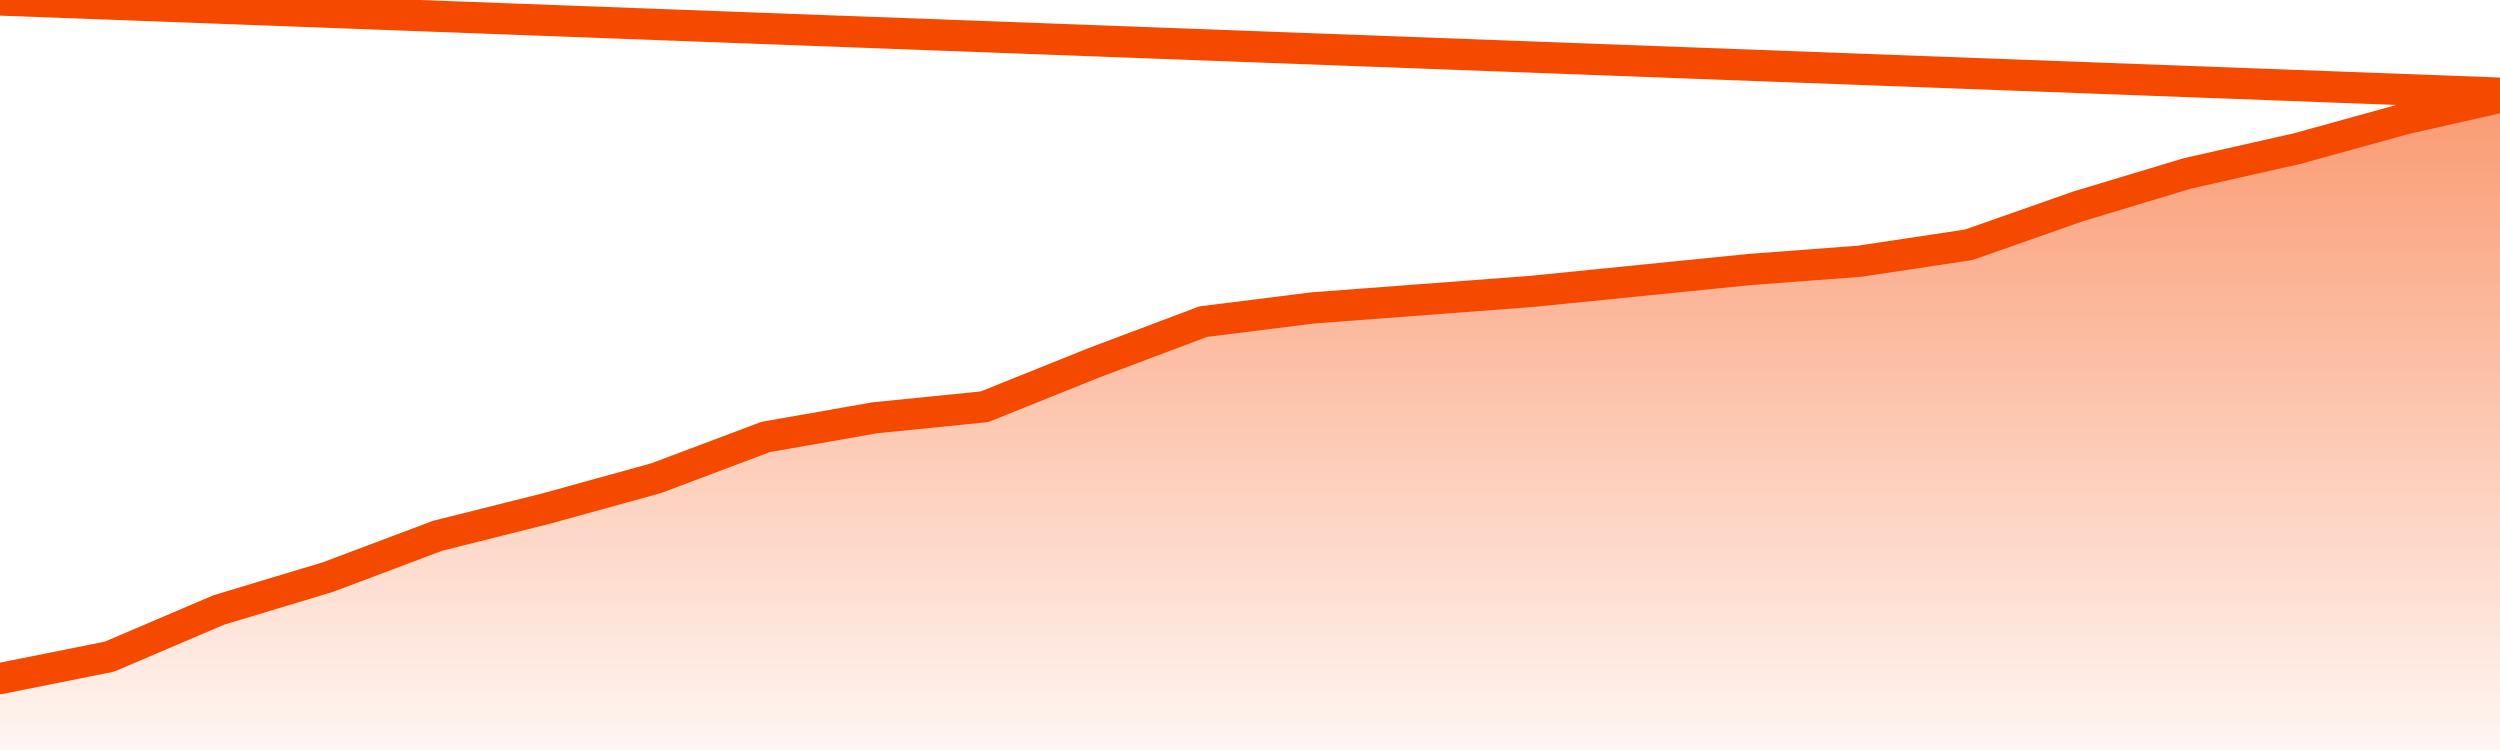
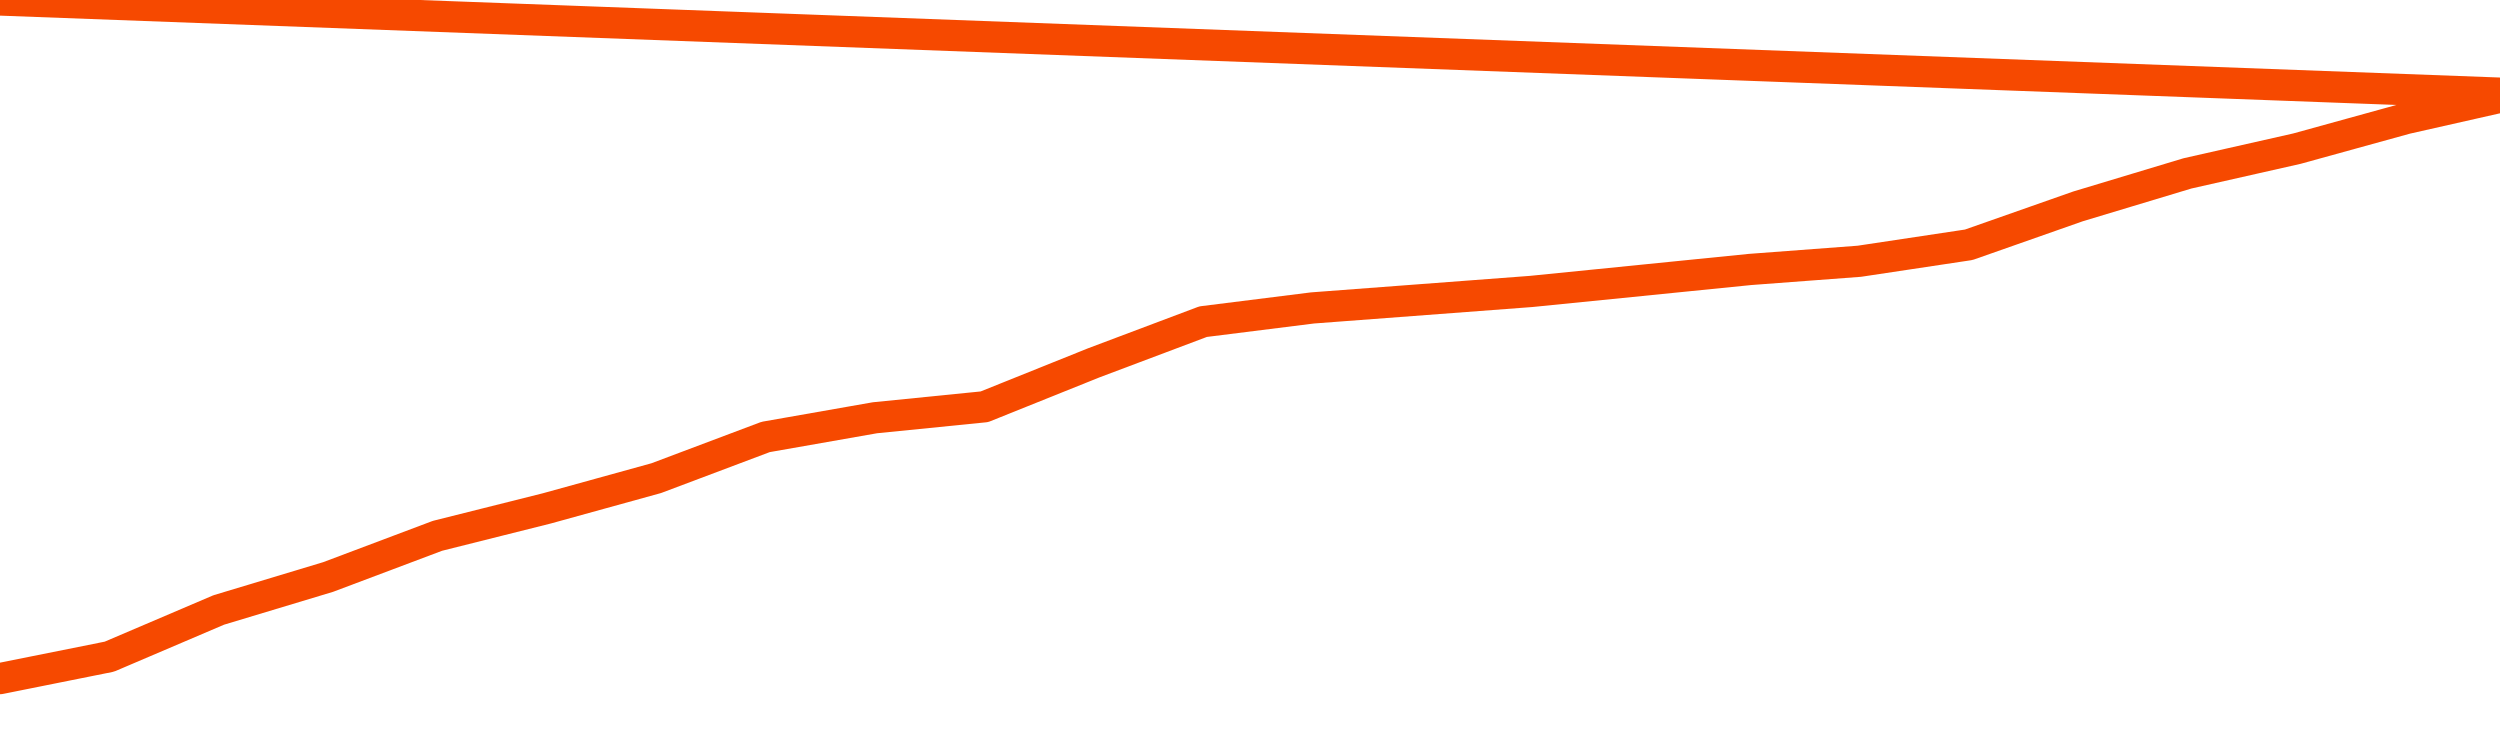
<svg xmlns="http://www.w3.org/2000/svg" version="1.1" width="80" height="24" viewBox="0 0 80 24">
  <defs>
    <linearGradient x1=".5" x2=".5" y2="1" id="gradient">
      <stop offset="0" stop-color="#F64900" />
      <stop offset="1" stop-color="#f64900" stop-opacity="0" />
    </linearGradient>
  </defs>
-   <path fill="url(#gradient)" fill-opacity="0.56" stroke="none" d="M 0,26 0.0,21.715 3.5,21.013 7.0,19.519 10.5,18.464 14.0,17.146 17.5,16.268 21.0,15.301 24.5,13.983 28.0,13.368 31.5,13.017 35.0,11.611 38.5,10.293 42.0,9.854 45.5,9.59 49.0,9.326 52.5,8.975 56.0,8.623 59.5,8.36 63.0,7.833 66.5,6.603 70.0,5.548 73.5,4.757 77.0,3.791 80.5,3.0 82,26 Z" />
  <path fill="none" stroke="#F64900" stroke-width="1" stroke-linejoin="round" stroke-linecap="round" d="M 0.0,21.715 3.5,21.013 7.0,19.519 10.5,18.464 14.0,17.146 17.5,16.268 21.0,15.301 24.5,13.983 28.0,13.368 31.5,13.017 35.0,11.611 38.5,10.293 42.0,9.854 45.5,9.59 49.0,9.326 52.5,8.975 56.0,8.623 59.5,8.36 63.0,7.833 66.5,6.603 70.0,5.548 73.5,4.757 77.0,3.791 80.5,3.0.join(' ') }" />
</svg>